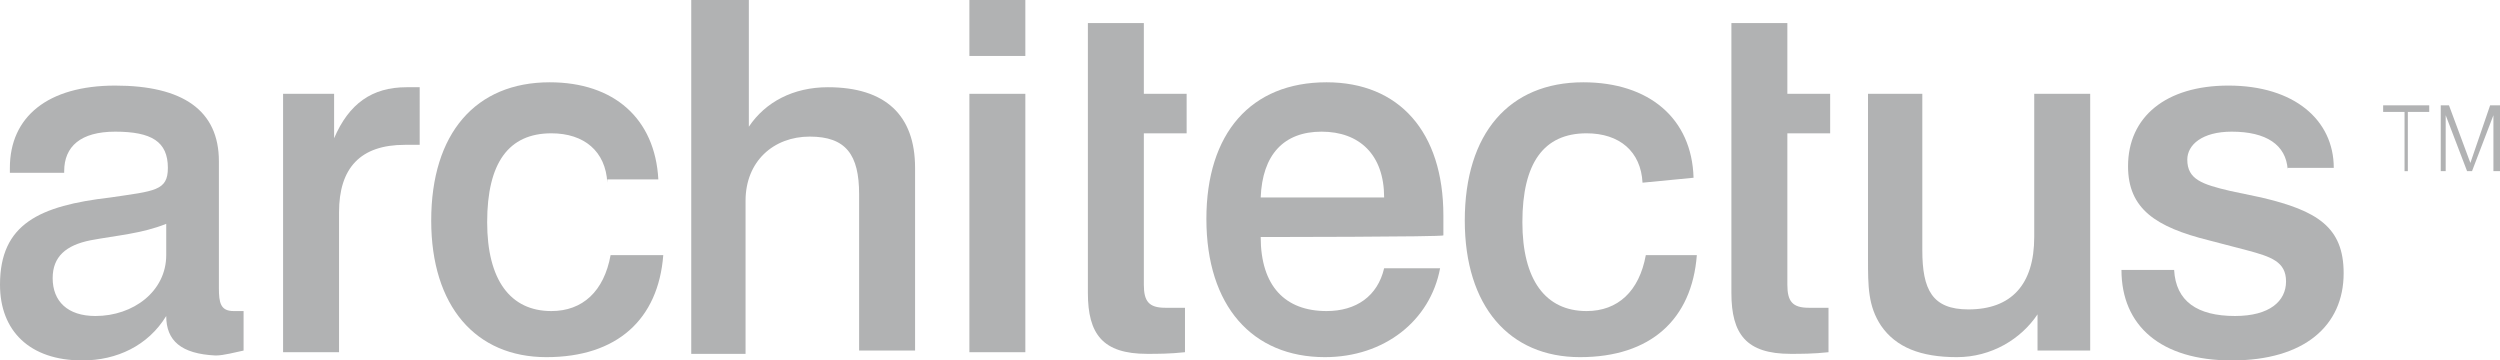
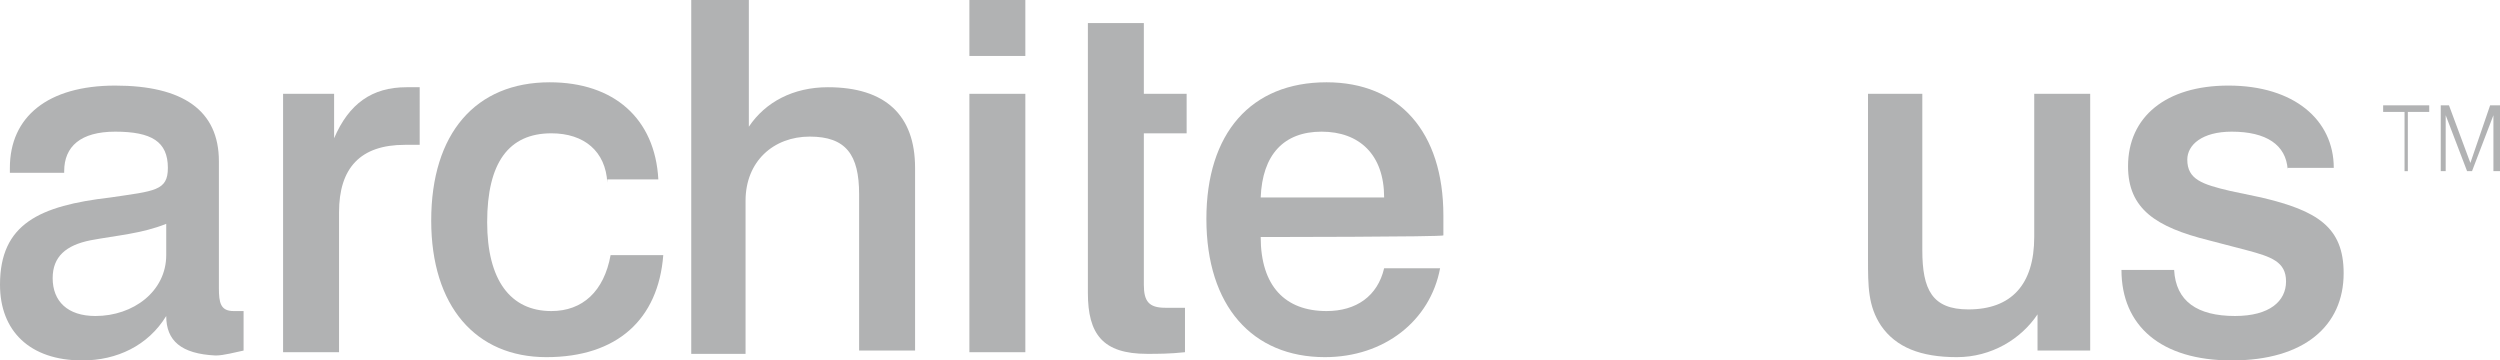
<svg xmlns="http://www.w3.org/2000/svg" version="1.1" id="Layer_1" x="0px" y="0px" width="151.9px" height="21.9px" viewBox="0 0 151.9 21.9" style="enable-background:new 0 0 151.9 21.9;" xml:space="preserve">
  <style type="text/css">
	.st0{fill:#B1B2B3;}
</style>
  <g>
    <path class="st0" d="M5,21.9c-3.2,0-5-1.8-5-4.6c0-3.7,2.4-4.8,6.7-5.3c2.7-0.4,3.5-0.4,3.5-1.8C10.2,8.6,9.2,8,7,8   c-2.1,0-3.1,0.9-3.1,2.4v0.1H0.6v-0.3c0-3.1,2.3-5,6.4-5s6.3,1.5,6.3,4.6v7.7c0,0.9,0.1,1.4,0.9,1.4c0.1,0,0.4,0,0.6,0v2.4   c-0.5,0.1-1.2,0.3-1.7,0.3c-2.1-0.1-3-0.9-3-2.4C9,21,7.1,21.9,5,21.9 M5.5,14.6c-1.5,0.3-2.3,1-2.3,2.3c0,1.4,0.9,2.3,2.6,2.3   c2.3,0,4.3-1.5,4.3-3.7v-1.9C8.6,14.2,7.1,14.3,5.5,14.6" />
    <path class="st0" d="M25.5,8.8h-0.9c-2.7,0-4,1.4-4,4.1v8.5h-3.4V5.7h3.1v2.7c0.9-2.1,2.3-3.1,4.4-3.1c0,0,0.4,0,0.8,0V8.8z" />
    <path class="st0" d="M36.9,11.1c-0.1-1.9-1.4-3-3.4-3c-2.6,0-3.9,1.8-3.9,5.4c0,3.5,1.4,5.4,3.9,5.4c1.9,0,3.2-1.2,3.6-3.4h3.2   c-0.3,3.9-2.8,6.2-7.1,6.2s-7-3.1-7-8.3c0-5.3,2.7-8.4,7.2-8.4c3.9,0,6.4,2.2,6.6,5.9H36.9z" />
    <path class="st0" d="M45.5,0v7.7c1-1.5,2.7-2.4,4.8-2.4c3.5,0,5.3,1.7,5.3,4.9c0,0.3,0,0.8,0,1.4v9.7h-3.4v-9v-0.5   c0-2.4-0.8-3.5-3-3.5c-2.2,0-3.9,1.5-3.9,3.9v9.3H42V0H45.5z" />
    <path class="st0" d="M58.9,3.4h3.4V0h-3.4V3.4z M58.9,21.4h3.4V5.7h-3.4V21.4z" />
    <path class="st0" d="M66.1,1.4h3.4v4.3h2.6v2.4h-2.6v9.2c0,1,0.3,1.4,1.3,1.4c0.3,0,0.4,0,0.6,0h0.6v2.7c-0.9,0.1-1.7,0.1-2.3,0.1   c-2.7,0-3.6-1.2-3.6-3.7V1.4z" />
    <path class="st0" d="M76.6,14.4c0,3,1.5,4.5,4,4.5c1.8,0,3.1-0.9,3.5-2.6h3.4c-0.6,3.2-3.4,5.4-7,5.4c-4.4,0-7.2-3.1-7.2-8.4   c0-5.2,2.7-8.3,7.3-8.3c4.4,0,7.1,3,7.1,8.1c0,0.4,0,0.8,0,1.2C87.7,14.4,76.6,14.4,76.6,14.4z M80.3,8c-2.3,0-3.6,1.4-3.7,4h7.5   C84.1,9.4,82.6,8,80.3,8" />
-     <path class="st0" d="M99.8,11.1c-0.1-1.9-1.4-3-3.4-3c-2.6,0-3.9,1.8-3.9,5.4c0,3.5,1.4,5.4,3.9,5.4c1.9,0,3.2-1.2,3.6-3.4h3.1   c-0.3,3.9-2.8,6.2-7.1,6.2c-4.3,0-7-3.1-7-8.3c0-5.3,2.7-8.4,7.2-8.4c4,0,6.6,2.2,6.7,5.8L99.8,11.1L99.8,11.1z" />
-     <path class="st0" d="M105.2,1.4h3.4v4.3h2.6v2.4h-2.6v9.2c0,1,0.3,1.4,1.3,1.4c0.3,0,0.4,0,0.6,0h0.6v2.7c-0.9,0.1-1.7,0.1-2.3,0.1   c-2.7,0-3.6-1.2-3.6-3.7C105.2,17.8,105.2,1.4,105.2,1.4z" />
    <path class="st0" d="M116.8,5.7v9.5c0,2.4,0.6,3.6,2.8,3.6c2.6,0,4-1.5,4-4.4V5.7h3.4v15.6h-3.2v-2.2c-1,1.5-2.8,2.6-4.9,2.6   c-2.2,0-3.7-0.6-4.6-1.9c-0.8-1.2-0.8-2.4-0.8-4.1V5.7H116.8z" />
    <path class="st0" d="M139,10.3c-0.1-1.5-1.3-2.3-3.4-2.3c-1.8,0-2.7,0.8-2.7,1.7c0,1.2,0.9,1.5,2.6,1.9l1.9,0.4   c3.4,0.8,5,1.8,5,4.6c0,3.2-2.4,5.3-6.8,5.3c-4.3,0-6.7-2.1-6.7-5.5h3.2c0.1,1.9,1.4,2.8,3.7,2.8c2.1,0,3.1-0.9,3.1-2.1   s-0.9-1.5-2.4-1.9l-2.3-0.6c-3.2-0.8-4.9-1.9-4.9-4.5c0-3,2.3-4.9,6.1-4.9c4,0,6.4,2.1,6.4,5H139V10.3z" />
    <polygon class="st0" points="146.1,10.4 146.3,10.4 146.3,6.8 147.6,6.8 147.6,6.4 144.8,6.4 144.8,6.8 146.1,6.8  " />
    <polygon class="st0" points="151.3,6.4 150.1,9.9 148.8,6.4 148.3,6.4 148.3,10.4 148.6,10.4 148.6,7 149.9,10.4 150.2,10.4    151.5,7 151.5,10.4 151.9,10.4 151.9,6.4  " />
  </g>
</svg>